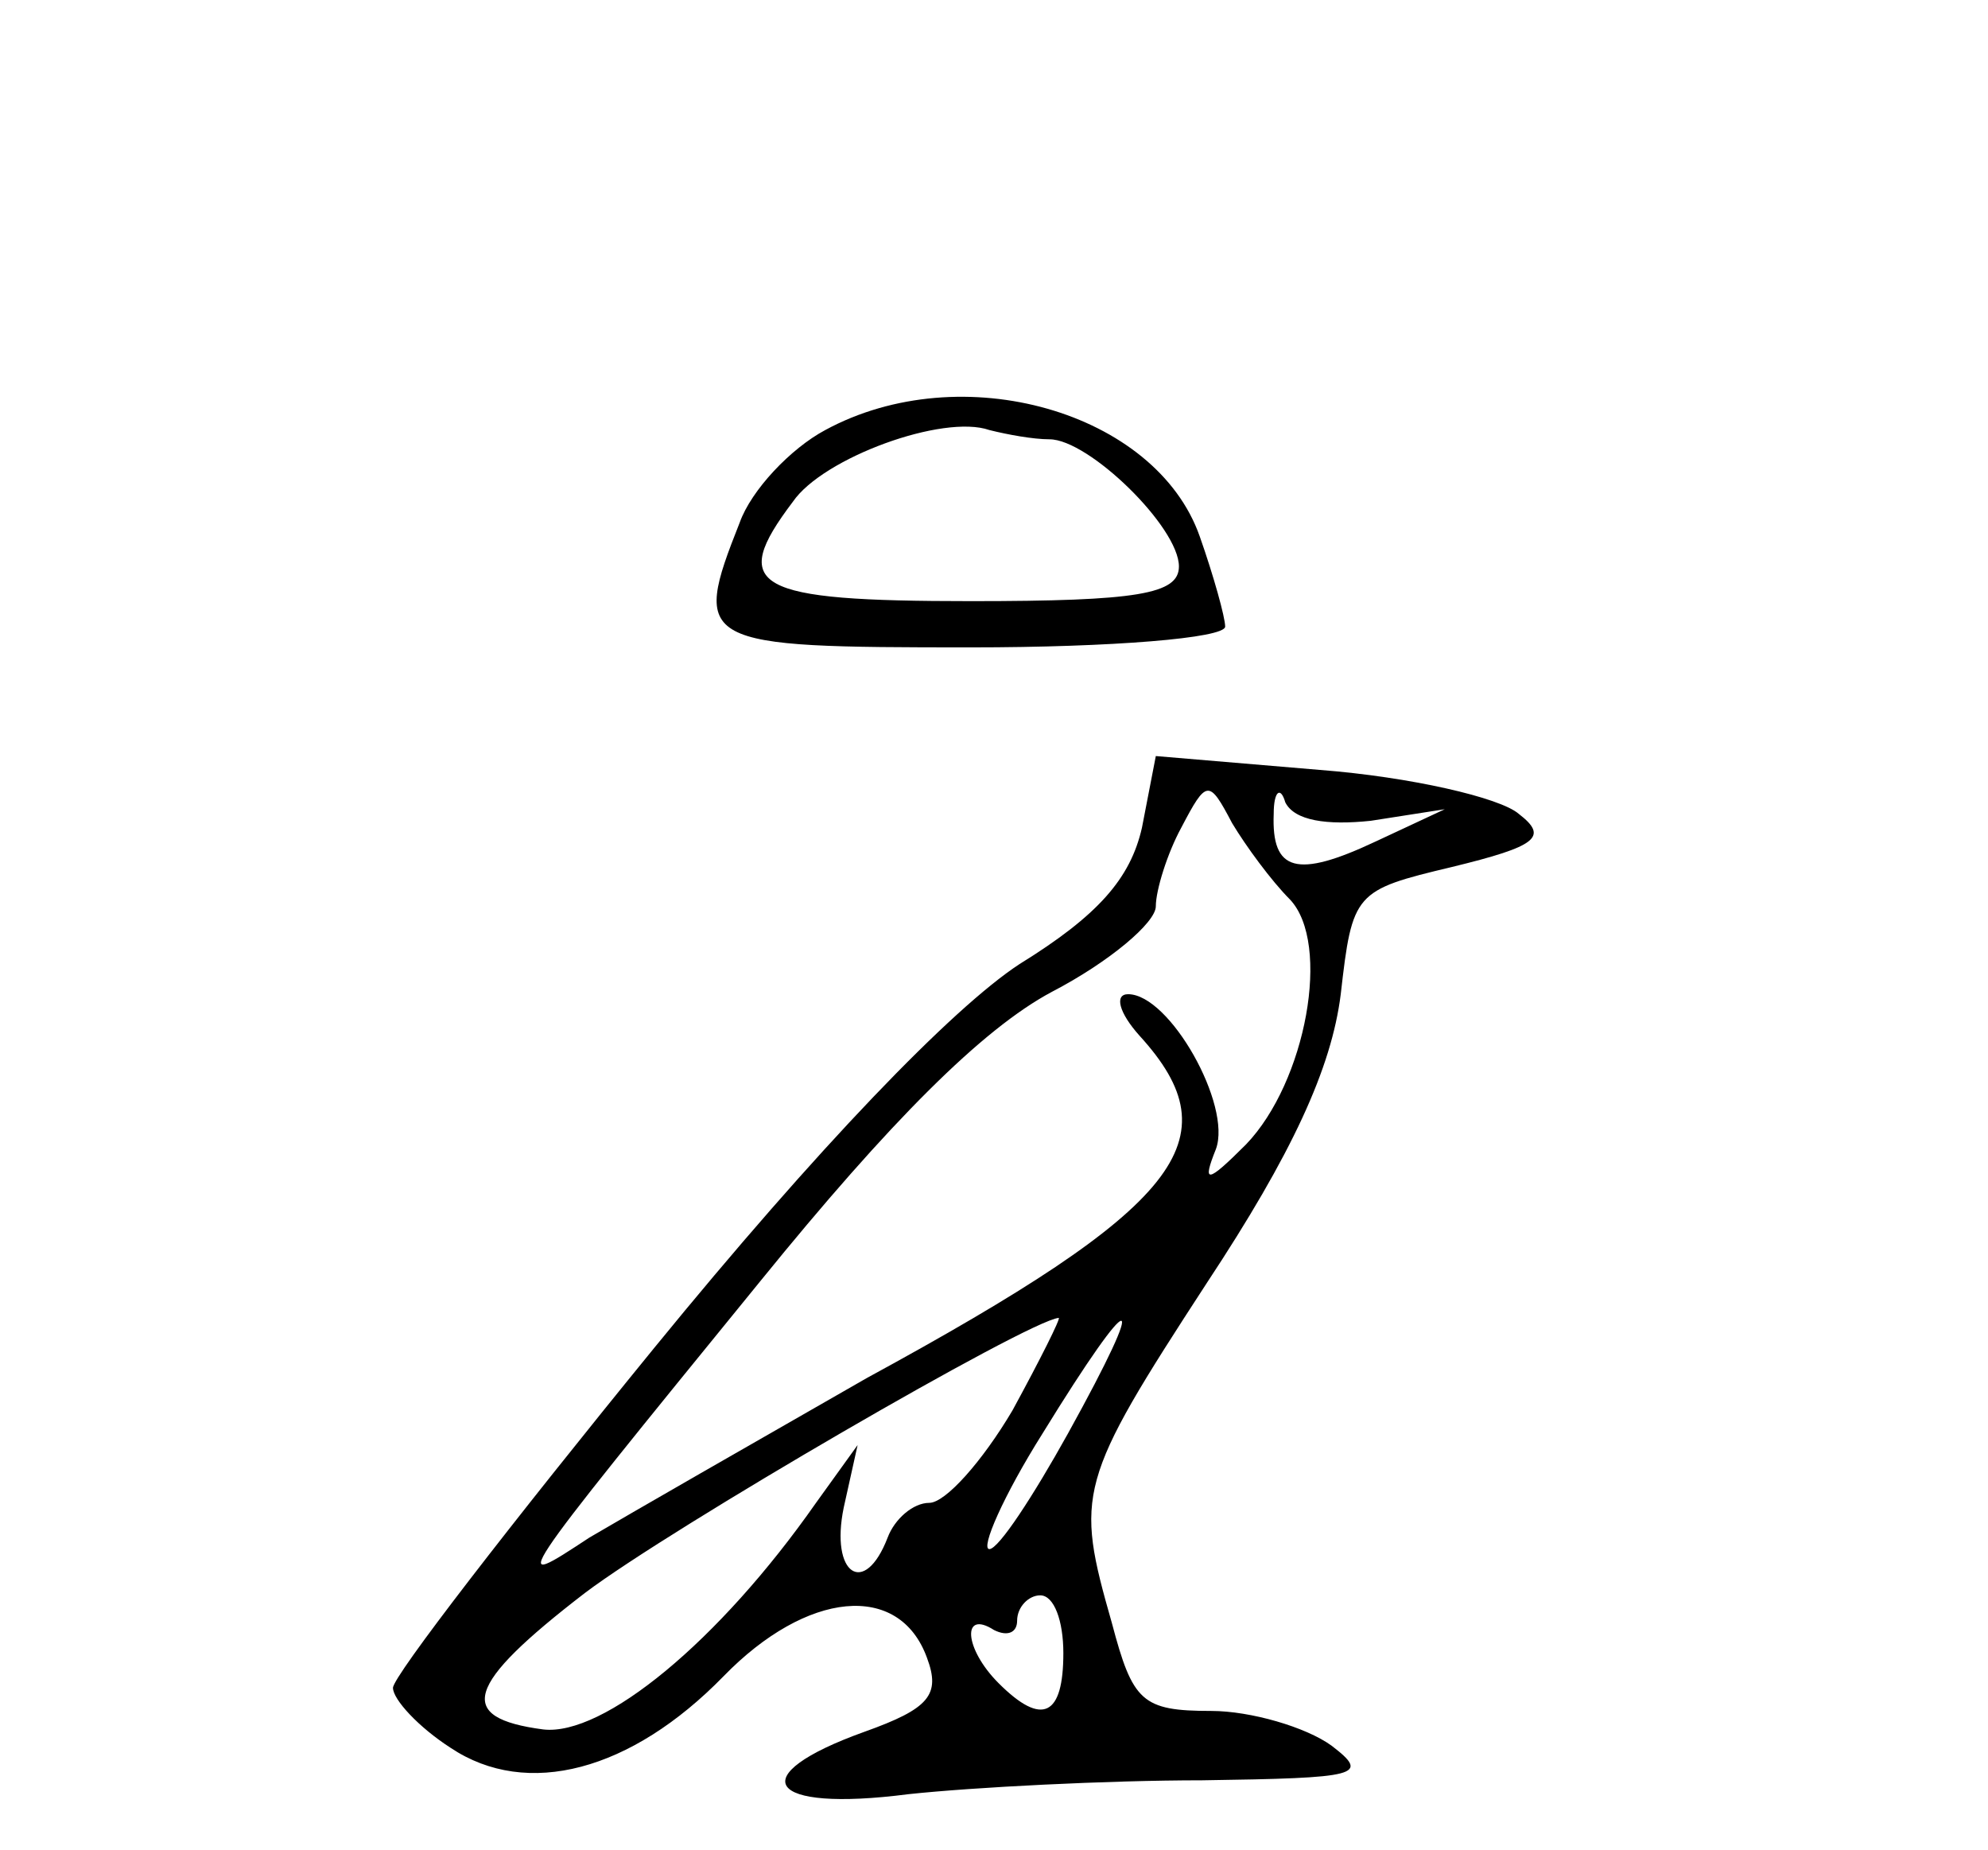
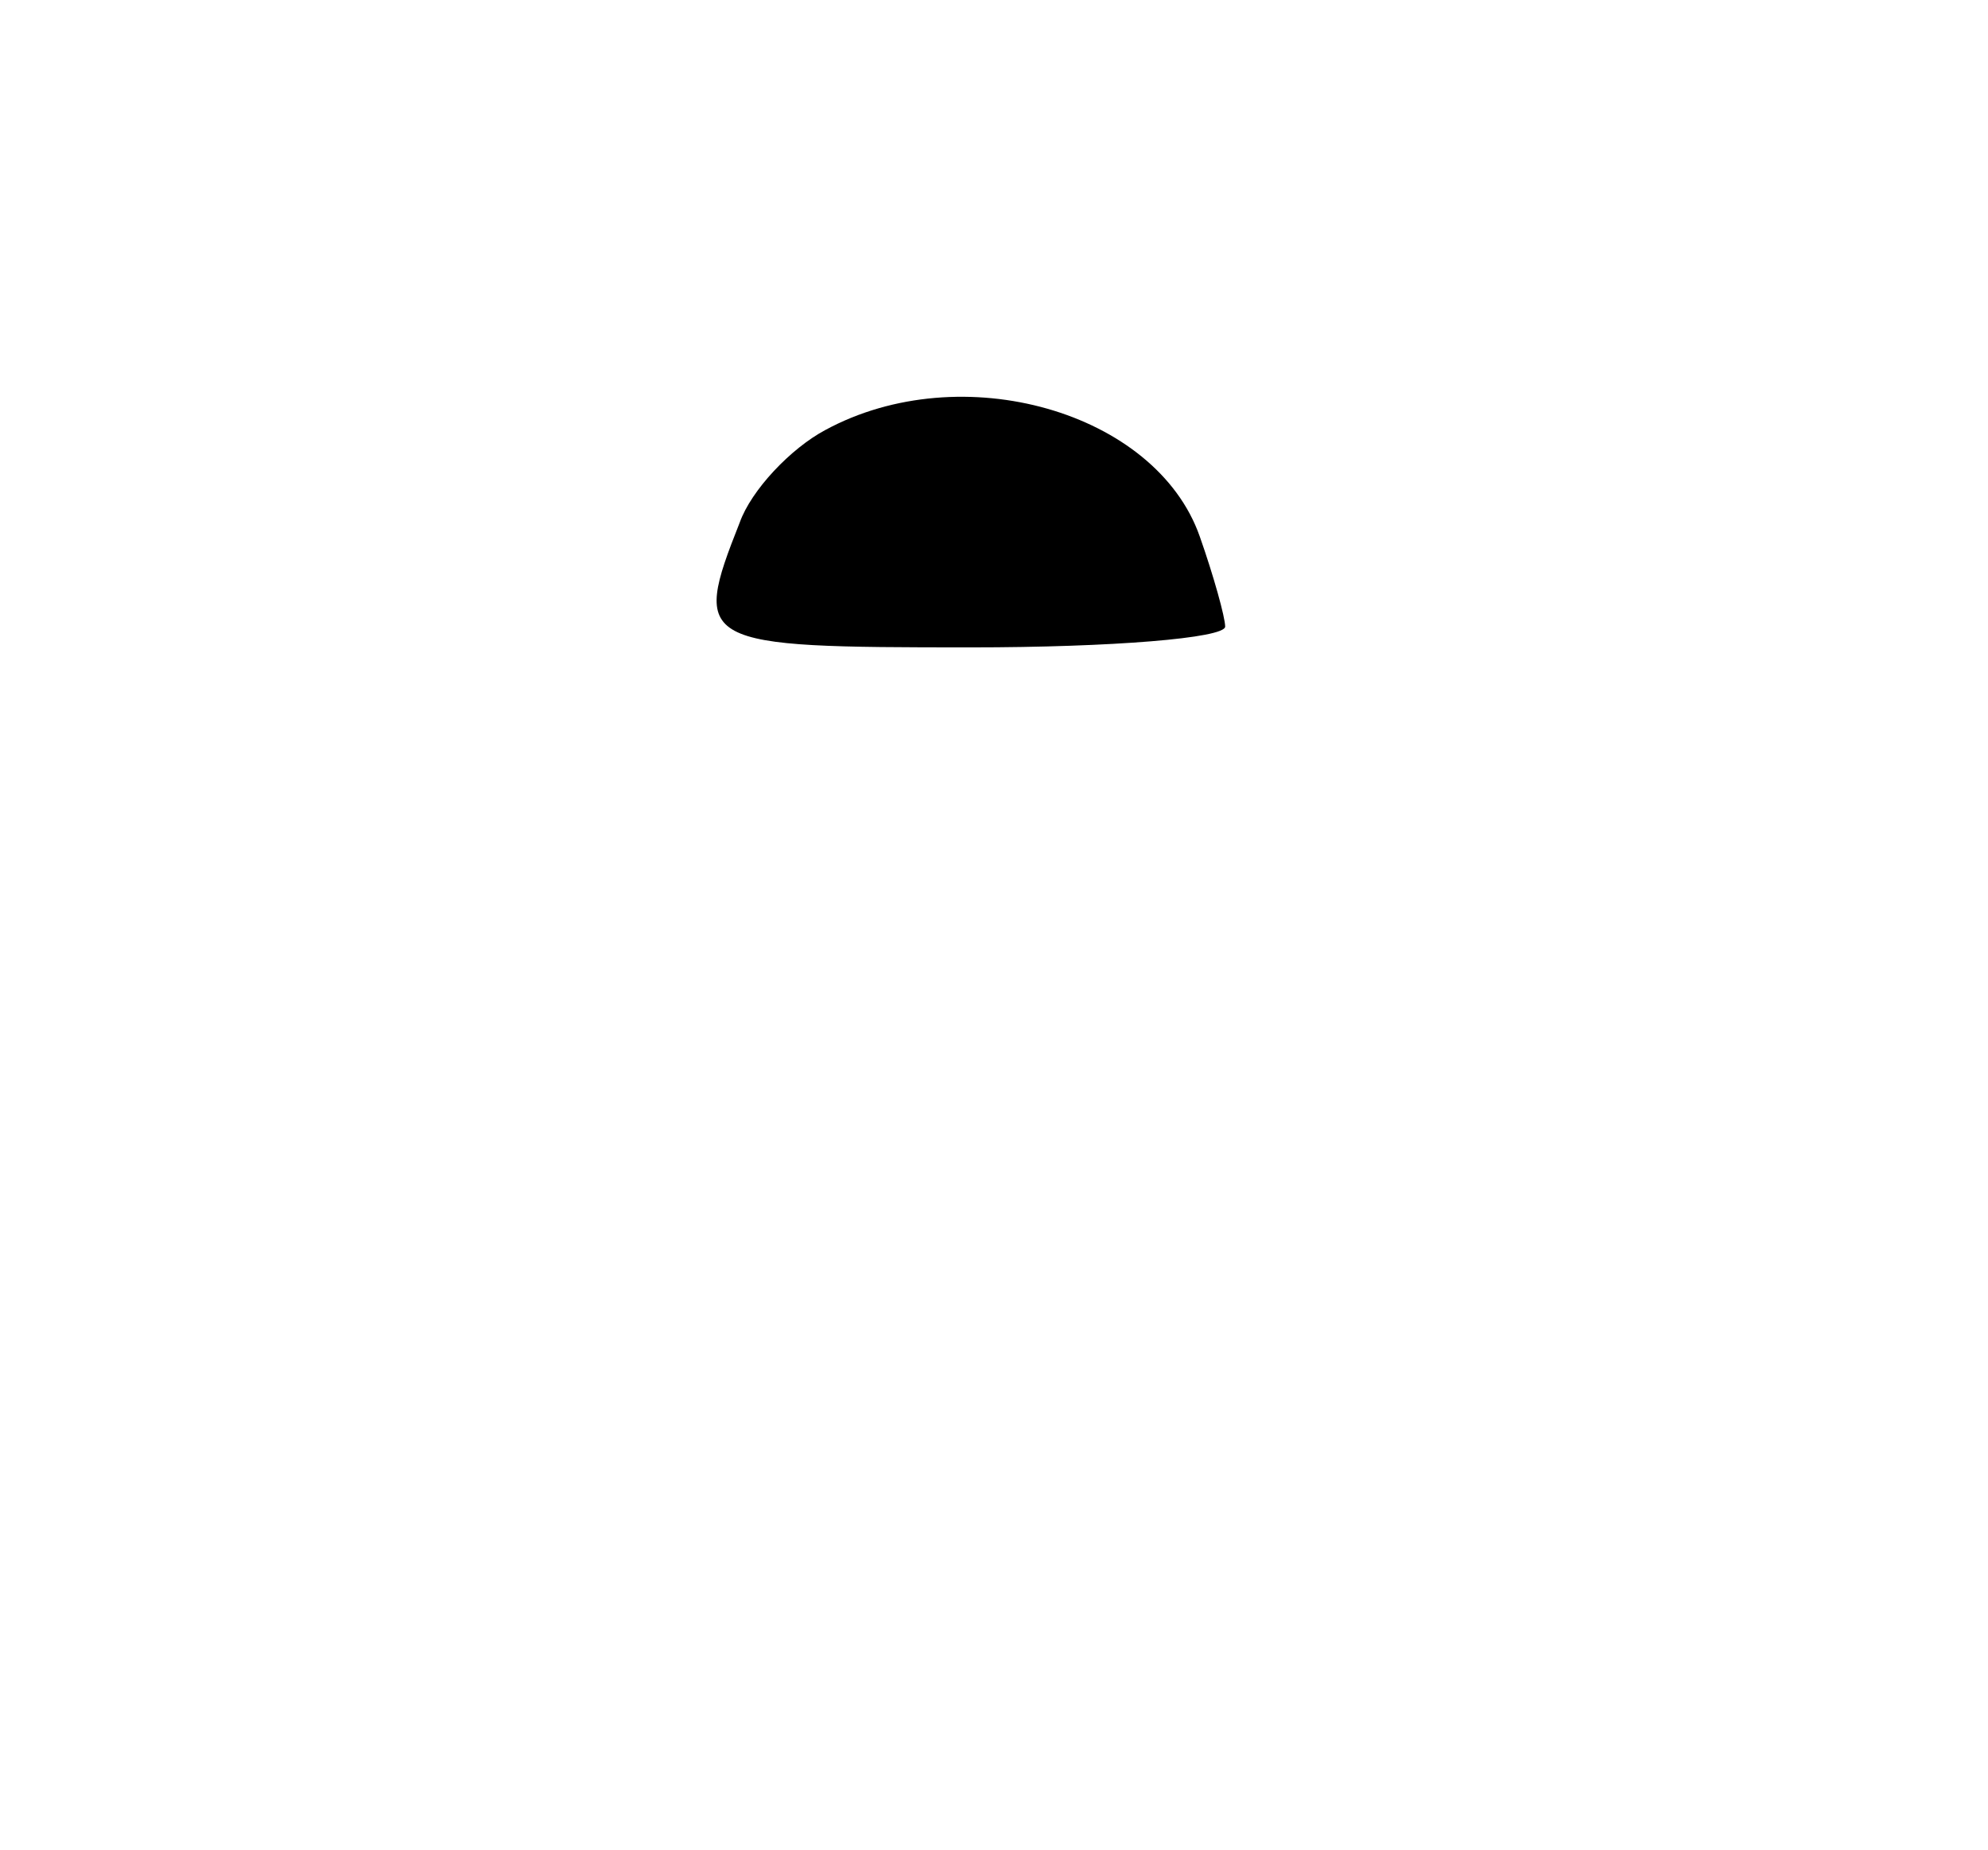
<svg xmlns="http://www.w3.org/2000/svg" version="1.0" width="86pt" height="80pt" viewBox="0 0 86 80" preserveAspectRatio="xMidYMid meet">
  <g transform="translate(0,80) scale(0.1,-0.1)" fill="#000000" stroke="none">
-     <path d="M357 614 c-15 -8 -32 -26 -37 -40 -21 -53 -18 -54 100 -54 61 0 110 4 110 9 0 4 -5 22 -11 39 -19 54 -103 78 -162 46z m97 -4 c17 0 56 -38 56 -55 0 -12 -18 -15 -90 -15 -94 0 -105 6 -77 43 13 19 65 38 85 31 8 -2 19 -4 26 -4z" />
-     <path d="M494 442 c-5 -22 -19 -38 -53 -59 -29 -19 -87 -79 -158 -166 -62 -76 -113 -142 -113 -147 0 -5 11 -17 25 -26 33 -22 78 -10 118 31 36 37 76 41 88 8 6 -16 1 -22 -27 -32 -53 -19 -43 -35 19 -27 28 3 86 6 127 6 68 1 73 2 56 15 -11 8 -35 15 -52 15 -30 0 -34 4 -43 38 -16 56 -15 61 41 147 37 56 54 93 58 125 5 44 6 45 48 55 37 9 42 13 29 23 -8 7 -47 16 -86 19 l-71 6 -6 -31z m64 -31 c18 -19 7 -79 -19 -106 -17 -17 -19 -17 -13 -2 7 19 -20 67 -38 67 -6 0 -4 -8 5 -18 41 -45 18 -74 -118 -148 -49 -28 -103 -59 -120 -69 -35 -23 -36 -24 74 111 56 69 96 109 126 125 25 13 45 30 45 37 0 7 5 23 11 34 11 21 12 21 22 2 6 -10 17 -25 25 -33z m35 34 l32 5 -30 -14 c-34 -16 -45 -13 -44 12 0 10 3 12 5 5 4 -8 18 -10 37 -8z m-155 -255 c-13 -22 -29 -40 -36 -40 -7 0 -15 -7 -18 -15 -10 -26 -25 -16 -19 13 l6 27 -18 -25 c-42 -60 -92 -101 -118 -98 -38 5 -34 19 18 59 37 28 192 118 205 119 1 0 -8 -18 -20 -40z m24 -10 c-15 -27 -30 -50 -34 -50 -4 0 6 23 23 50 40 65 47 65 11 0z m-2 -95 c0 -27 -9 -32 -28 -13 -15 15 -16 32 -2 23 6 -3 10 -1 10 4 0 6 5 11 10 11 6 0 10 -11 10 -25z" />
+     <path d="M357 614 c-15 -8 -32 -26 -37 -40 -21 -53 -18 -54 100 -54 61 0 110 4 110 9 0 4 -5 22 -11 39 -19 54 -103 78 -162 46z m97 -4 z" />
  </g>
</svg>